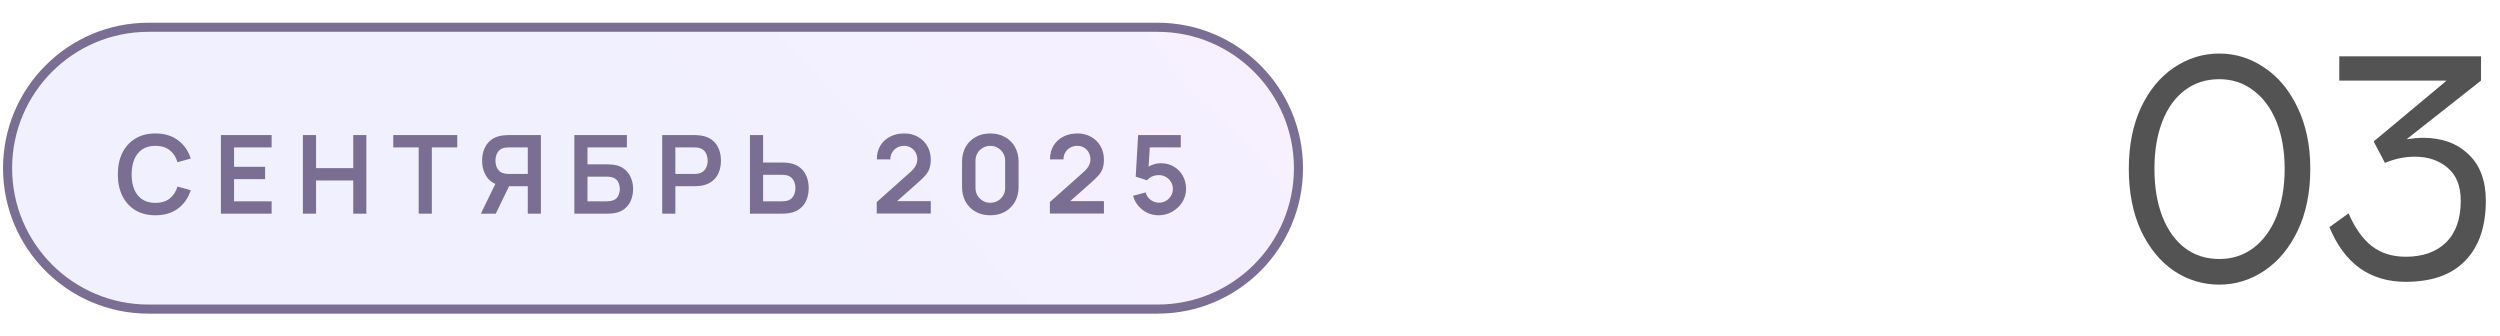
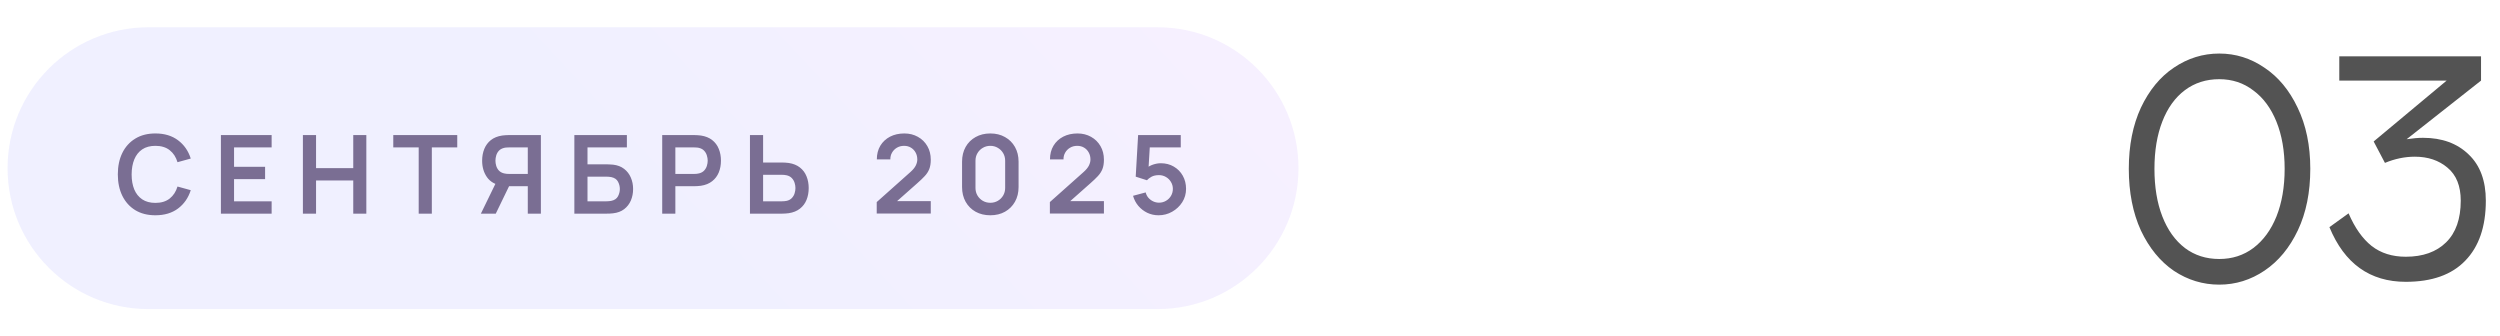
<svg xmlns="http://www.w3.org/2000/svg" width="275" height="37" viewBox="0 0 275 37" fill="none">
  <path d="M0.833 18.5C0.833 9.94 7.773 3 16.333 3H127.333C135.893 3 142.833 9.94 142.833 18.5C142.833 27.06 135.893 34 127.333 34H16.333C7.773 34 0.833 27.06 0.833 18.5Z" fill="url(#paint0_linear_1456_12105)" fill-opacity="0.24" />
-   <path d="M0.833 18.5C0.833 9.94 7.773 3 16.333 3H127.333C135.893 3 142.833 9.94 142.833 18.5C142.833 27.06 135.893 34 127.333 34H16.333C7.773 34 0.833 27.06 0.833 18.5Z" stroke="#7A6E93" />
  <path d="M17.095 23.68C16.231 23.68 15.491 23.492 14.875 23.116C14.259 22.736 13.785 22.208 13.453 21.532C13.125 20.856 12.961 20.072 12.961 19.18C12.961 18.288 13.125 17.504 13.453 16.828C13.785 16.152 14.259 15.626 14.875 15.25C15.491 14.87 16.231 14.68 17.095 14.68C18.091 14.68 18.921 14.93 19.585 15.43C20.249 15.926 20.715 16.596 20.983 17.44L19.525 17.842C19.357 17.278 19.071 16.838 18.667 16.522C18.263 16.202 17.739 16.042 17.095 16.042C16.515 16.042 16.031 16.172 15.643 16.432C15.259 16.692 14.969 17.058 14.773 17.53C14.581 17.998 14.483 18.548 14.479 19.18C14.479 19.812 14.575 20.364 14.767 20.836C14.963 21.304 15.255 21.668 15.643 21.928C16.031 22.188 16.515 22.318 17.095 22.318C17.739 22.318 18.263 22.158 18.667 21.838C19.071 21.518 19.357 21.078 19.525 20.518L20.983 20.92C20.715 21.764 20.249 22.436 19.585 22.936C18.921 23.432 18.091 23.68 17.095 23.68ZM24.3 23.5V14.86H29.88V16.216H25.746V18.346H29.16V19.702H25.746V22.144H29.88V23.5H24.3ZM33.319 23.5V14.86H34.766V18.496H38.858V14.86H40.297V23.5H38.858V19.852H34.766V23.5H33.319ZM46.056 23.5V16.216H43.26V14.86H50.298V16.216H47.502V23.5H46.056ZM59.497 23.5H58.057V20.482H55.825L55.207 20.428C54.471 20.308 53.925 19.996 53.569 19.492C53.213 18.984 53.035 18.378 53.035 17.674C53.035 17.198 53.115 16.766 53.275 16.378C53.435 15.986 53.677 15.662 54.001 15.406C54.325 15.15 54.737 14.984 55.237 14.908C55.353 14.888 55.475 14.876 55.603 14.872C55.735 14.864 55.843 14.86 55.927 14.86H59.497V23.5ZM54.535 23.5H52.897L54.769 19.66L56.239 19.984L54.535 23.5ZM58.057 19.132V16.216H55.987C55.907 16.216 55.817 16.22 55.717 16.228C55.617 16.232 55.525 16.246 55.441 16.27C55.201 16.33 55.011 16.436 54.871 16.588C54.735 16.74 54.639 16.914 54.583 17.11C54.527 17.302 54.499 17.49 54.499 17.674C54.499 17.858 54.527 18.046 54.583 18.238C54.639 18.43 54.735 18.602 54.871 18.754C55.011 18.906 55.201 19.012 55.441 19.072C55.525 19.096 55.617 19.112 55.717 19.12C55.817 19.128 55.907 19.132 55.987 19.132H58.057ZM63.179 23.5V14.86H68.957V16.216H64.625V18.076H66.749C66.829 18.076 66.935 18.08 67.067 18.088C67.203 18.092 67.327 18.1 67.439 18.112C67.923 18.168 68.327 18.322 68.651 18.574C68.979 18.826 69.225 19.144 69.389 19.528C69.557 19.912 69.641 20.332 69.641 20.788C69.641 21.244 69.559 21.666 69.395 22.054C69.231 22.438 68.985 22.756 68.657 23.008C68.333 23.256 67.927 23.408 67.439 23.464C67.327 23.476 67.205 23.486 67.073 23.494C66.941 23.498 66.833 23.5 66.749 23.5H63.179ZM64.625 22.144H66.689C66.769 22.144 66.859 22.14 66.959 22.132C67.059 22.124 67.151 22.112 67.235 22.096C67.595 22.02 67.843 21.852 67.979 21.592C68.115 21.332 68.183 21.064 68.183 20.788C68.183 20.508 68.115 20.24 67.979 19.984C67.843 19.724 67.595 19.556 67.235 19.48C67.151 19.46 67.059 19.448 66.959 19.444C66.859 19.436 66.769 19.432 66.689 19.432H64.625V22.144ZM72.843 23.5V14.86H76.413C76.497 14.86 76.605 14.864 76.737 14.872C76.869 14.876 76.991 14.888 77.103 14.908C77.603 14.984 78.015 15.15 78.339 15.406C78.667 15.662 78.909 15.986 79.065 16.378C79.225 16.766 79.305 17.198 79.305 17.674C79.305 18.146 79.225 18.578 79.065 18.97C78.905 19.358 78.661 19.68 78.333 19.936C78.009 20.192 77.599 20.358 77.103 20.434C76.991 20.45 76.867 20.462 76.731 20.47C76.599 20.478 76.493 20.482 76.413 20.482H74.289V23.5H72.843ZM74.289 19.132H76.353C76.433 19.132 76.523 19.128 76.623 19.12C76.723 19.112 76.815 19.096 76.899 19.072C77.139 19.012 77.327 18.906 77.463 18.754C77.603 18.602 77.701 18.43 77.757 18.238C77.817 18.046 77.847 17.858 77.847 17.674C77.847 17.49 77.817 17.302 77.757 17.11C77.701 16.914 77.603 16.74 77.463 16.588C77.327 16.436 77.139 16.33 76.899 16.27C76.815 16.246 76.723 16.232 76.623 16.228C76.523 16.22 76.433 16.216 76.353 16.216H74.289V19.132ZM82.495 23.5V14.86H83.941V17.878H86.065C86.145 17.878 86.253 17.882 86.389 17.89C86.525 17.894 86.649 17.906 86.761 17.926C87.257 18.002 87.667 18.168 87.991 18.424C88.319 18.68 88.561 19.004 88.717 19.396C88.877 19.784 88.957 20.214 88.957 20.686C88.957 21.162 88.877 21.596 88.717 21.988C88.561 22.376 88.319 22.698 87.991 22.954C87.667 23.21 87.257 23.376 86.761 23.452C86.649 23.468 86.525 23.48 86.389 23.488C86.257 23.496 86.149 23.5 86.065 23.5H82.495ZM83.941 22.144H86.005C86.089 22.144 86.179 22.14 86.275 22.132C86.375 22.124 86.469 22.11 86.557 22.09C86.793 22.03 86.979 21.924 87.115 21.772C87.255 21.62 87.353 21.448 87.409 21.256C87.469 21.06 87.499 20.87 87.499 20.686C87.499 20.502 87.469 20.314 87.409 20.122C87.353 19.93 87.255 19.758 87.115 19.606C86.979 19.454 86.793 19.348 86.557 19.288C86.469 19.264 86.375 19.248 86.275 19.24C86.179 19.232 86.089 19.228 86.005 19.228H83.941V22.144ZM96.439 23.488V22.228L100.135 18.934C100.423 18.678 100.623 18.436 100.735 18.208C100.847 17.98 100.903 17.76 100.903 17.548C100.903 17.26 100.841 17.004 100.717 16.78C100.593 16.552 100.421 16.372 100.201 16.24C99.985 16.108 99.735 16.042 99.451 16.042C99.151 16.042 98.885 16.112 98.653 16.252C98.425 16.388 98.247 16.57 98.119 16.798C97.991 17.026 97.931 17.272 97.939 17.536H96.451C96.451 16.96 96.579 16.458 96.835 16.03C97.095 15.602 97.451 15.27 97.903 15.034C98.359 14.798 98.885 14.68 99.481 14.68C100.033 14.68 100.529 14.804 100.969 15.052C101.409 15.296 101.755 15.636 102.007 16.072C102.259 16.504 102.385 17.002 102.385 17.566C102.385 17.978 102.329 18.324 102.217 18.604C102.105 18.884 101.937 19.142 101.713 19.378C101.493 19.614 101.219 19.876 100.891 20.164L98.269 22.486L98.137 22.126H102.385V23.488H96.439ZM108.935 23.68C108.323 23.68 107.783 23.55 107.315 23.29C106.847 23.026 106.481 22.66 106.217 22.192C105.957 21.724 105.827 21.184 105.827 20.572V17.788C105.827 17.176 105.957 16.636 106.217 16.168C106.481 15.7 106.847 15.336 107.315 15.076C107.783 14.812 108.323 14.68 108.935 14.68C109.547 14.68 110.085 14.812 110.549 15.076C111.017 15.336 111.383 15.7 111.647 16.168C111.911 16.636 112.043 17.176 112.043 17.788V20.572C112.043 21.184 111.911 21.724 111.647 22.192C111.383 22.66 111.017 23.026 110.549 23.29C110.085 23.55 109.547 23.68 108.935 23.68ZM108.935 22.306C109.239 22.306 109.515 22.234 109.763 22.09C110.011 21.942 110.207 21.746 110.351 21.502C110.495 21.254 110.567 20.978 110.567 20.674V17.68C110.567 17.372 110.495 17.096 110.351 16.852C110.207 16.604 110.011 16.408 109.763 16.264C109.515 16.116 109.239 16.042 108.935 16.042C108.631 16.042 108.355 16.116 108.107 16.264C107.859 16.408 107.663 16.604 107.519 16.852C107.375 17.096 107.303 17.372 107.303 17.68V20.674C107.303 20.978 107.375 21.254 107.519 21.502C107.663 21.746 107.859 21.942 108.107 22.09C108.355 22.234 108.631 22.306 108.935 22.306ZM115.486 23.488V22.228L119.182 18.934C119.47 18.678 119.67 18.436 119.782 18.208C119.894 17.98 119.95 17.76 119.95 17.548C119.95 17.26 119.888 17.004 119.764 16.78C119.64 16.552 119.468 16.372 119.248 16.24C119.032 16.108 118.782 16.042 118.498 16.042C118.198 16.042 117.932 16.112 117.7 16.252C117.472 16.388 117.294 16.57 117.166 16.798C117.038 17.026 116.978 17.272 116.986 17.536H115.498C115.498 16.96 115.626 16.458 115.882 16.03C116.142 15.602 116.498 15.27 116.95 15.034C117.406 14.798 117.932 14.68 118.528 14.68C119.08 14.68 119.576 14.804 120.016 15.052C120.456 15.296 120.802 15.636 121.054 16.072C121.306 16.504 121.432 17.002 121.432 17.566C121.432 17.978 121.376 18.324 121.264 18.604C121.152 18.884 120.984 19.142 120.76 19.378C120.54 19.614 120.266 19.876 119.938 20.164L117.316 22.486L117.184 22.126H121.432V23.488H115.486ZM127.436 23.68C126.996 23.68 126.586 23.59 126.206 23.41C125.826 23.226 125.498 22.974 125.222 22.654C124.95 22.334 124.754 21.962 124.634 21.538L126.026 21.166C126.082 21.398 126.184 21.598 126.332 21.766C126.484 21.934 126.66 22.064 126.86 22.156C127.064 22.248 127.274 22.294 127.49 22.294C127.77 22.294 128.026 22.226 128.258 22.09C128.49 21.954 128.674 21.772 128.81 21.544C128.946 21.312 129.014 21.056 129.014 20.776C129.014 20.496 128.944 20.242 128.804 20.014C128.668 19.782 128.484 19.6 128.252 19.468C128.02 19.332 127.766 19.264 127.49 19.264C127.158 19.264 126.882 19.324 126.662 19.444C126.446 19.564 126.28 19.692 126.164 19.828L124.928 19.432L125.192 14.86H129.884V16.216H125.966L126.506 15.706L126.314 18.886L126.05 18.562C126.274 18.358 126.534 18.206 126.83 18.106C127.126 18.006 127.412 17.956 127.688 17.956C128.228 17.956 128.706 18.08 129.122 18.328C129.542 18.572 129.87 18.906 130.106 19.33C130.346 19.754 130.466 20.236 130.466 20.776C130.466 21.316 130.326 21.806 130.046 22.246C129.766 22.682 129.396 23.03 128.936 23.29C128.48 23.55 127.98 23.68 127.436 23.68Z" fill="#7A6E93" />
  <path d="M244.119 31.31C242.321 31.31 240.657 30.804 239.128 29.791C237.619 28.758 236.41 27.28 235.501 25.358C234.612 23.415 234.168 21.152 234.168 18.569C234.168 16.006 234.612 13.764 235.501 11.842C236.41 9.92 237.619 8.453 239.128 7.44C240.657 6.407 242.321 5.89 244.119 5.89C245.917 5.89 247.57 6.407 249.079 7.44C250.608 8.453 251.828 9.92 252.737 11.842C253.667 13.764 254.132 16.006 254.132 18.569C254.132 21.152 253.677 23.405 252.768 25.327C251.859 27.249 250.639 28.727 249.11 29.76C247.581 30.793 245.917 31.31 244.119 31.31ZM244.119 28.489C245.545 28.489 246.795 28.086 247.87 27.28C248.965 26.453 249.813 25.296 250.412 23.808C251.011 22.299 251.311 20.553 251.311 18.569C251.311 16.606 251.011 14.88 250.412 13.392C249.813 11.904 248.965 10.757 247.87 9.951C246.795 9.124 245.545 8.711 244.119 8.711C242.672 8.711 241.412 9.114 240.337 9.92C239.262 10.726 238.436 11.873 237.857 13.361C237.278 14.849 236.989 16.585 236.989 18.569C236.989 20.574 237.278 22.32 237.857 23.808C238.436 25.296 239.262 26.453 240.337 27.28C241.412 28.086 242.672 28.489 244.119 28.489ZM258.344 23.467C259.026 25.058 259.874 26.257 260.886 27.063C261.899 27.848 263.149 28.241 264.637 28.241C266.518 28.241 267.996 27.714 269.07 26.66C270.145 25.606 270.682 24.077 270.682 22.072C270.682 20.46 270.197 19.251 269.225 18.445C268.275 17.639 267.076 17.236 265.629 17.236C264.534 17.236 263.439 17.463 262.343 17.918L261.103 15.562L269.132 8.866H257.321V6.2H272.914V8.866L264.73 15.314C265.412 15.211 266.012 15.159 266.528 15.159C268.616 15.159 270.29 15.769 271.55 16.988C272.811 18.187 273.441 19.881 273.441 22.072C273.441 24.924 272.687 27.125 271.178 28.675C269.69 30.225 267.51 31 264.637 31C260.69 31 257.89 28.995 256.236 24.986L258.344 23.467Z" fill="#535353" />
  <defs>
    <linearGradient id="paint0_linear_1456_12105" x1="6.334" y1="31.854" x2="93.688" y2="-49.554" gradientUnits="userSpaceOnUse">
      <stop offset="0.428" stop-color="#BFBFFF" />
      <stop offset="1" stop-color="#DCBEFF" />
    </linearGradient>
  </defs>
</svg>